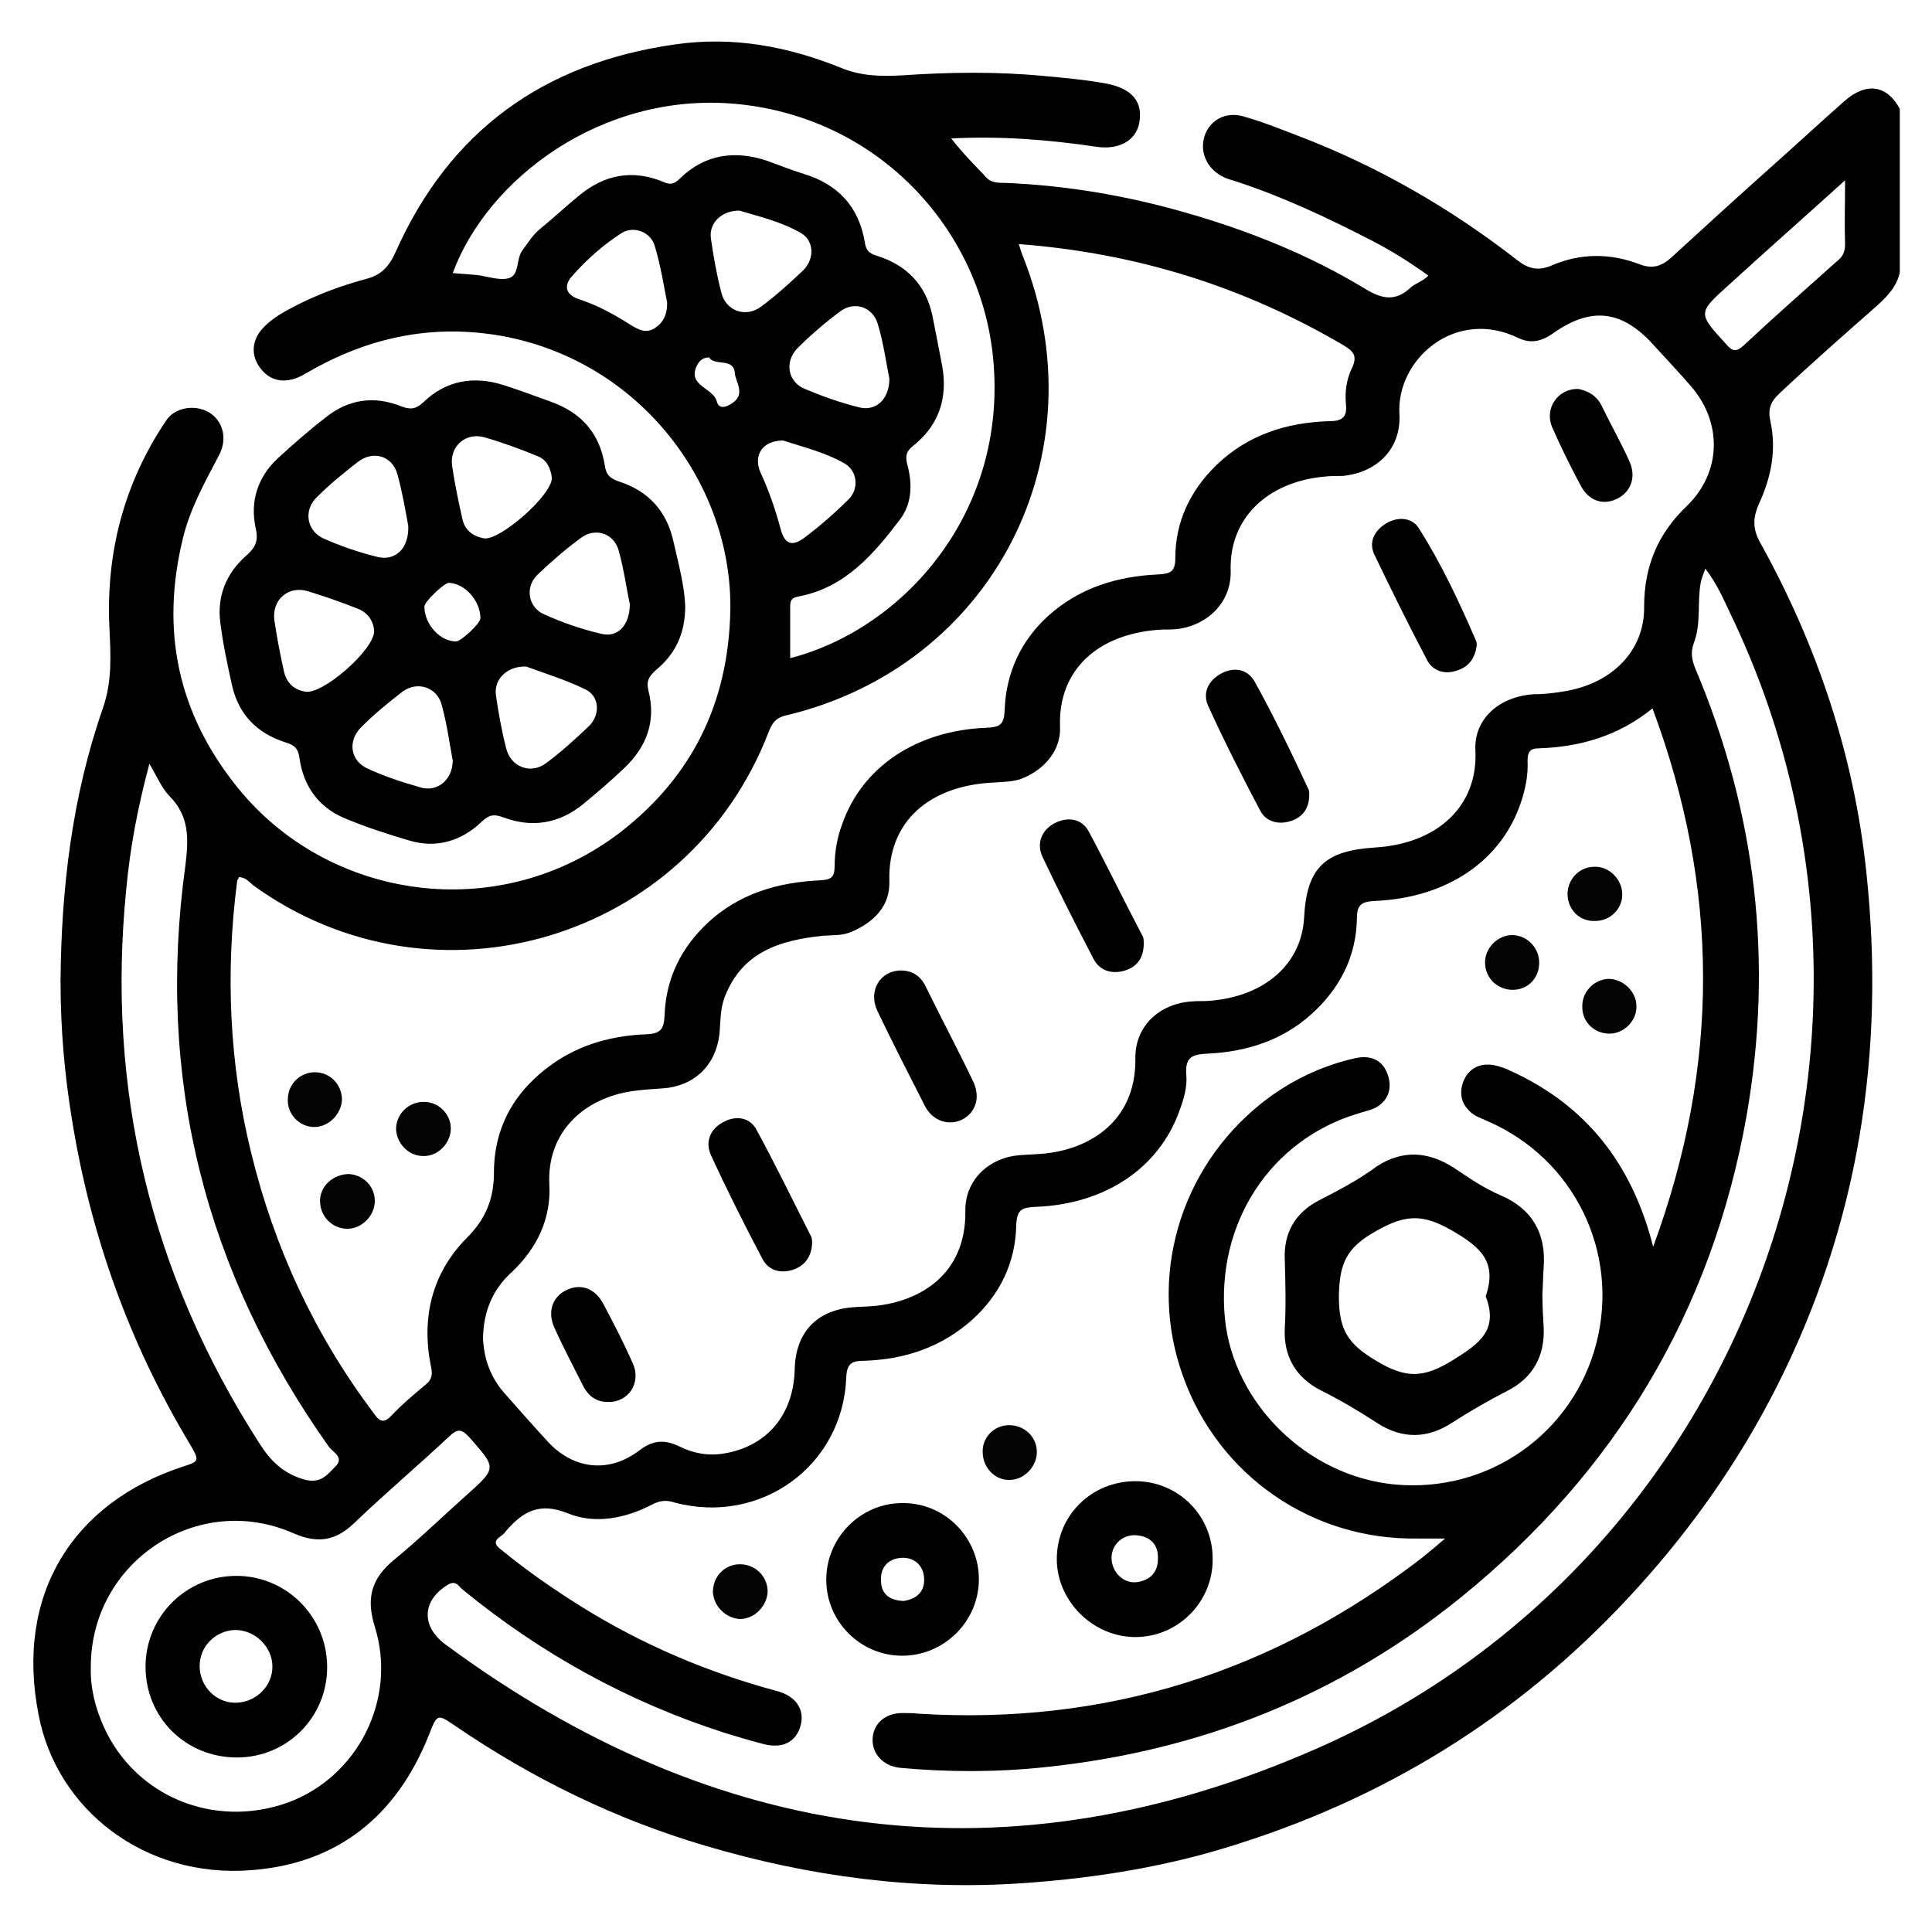
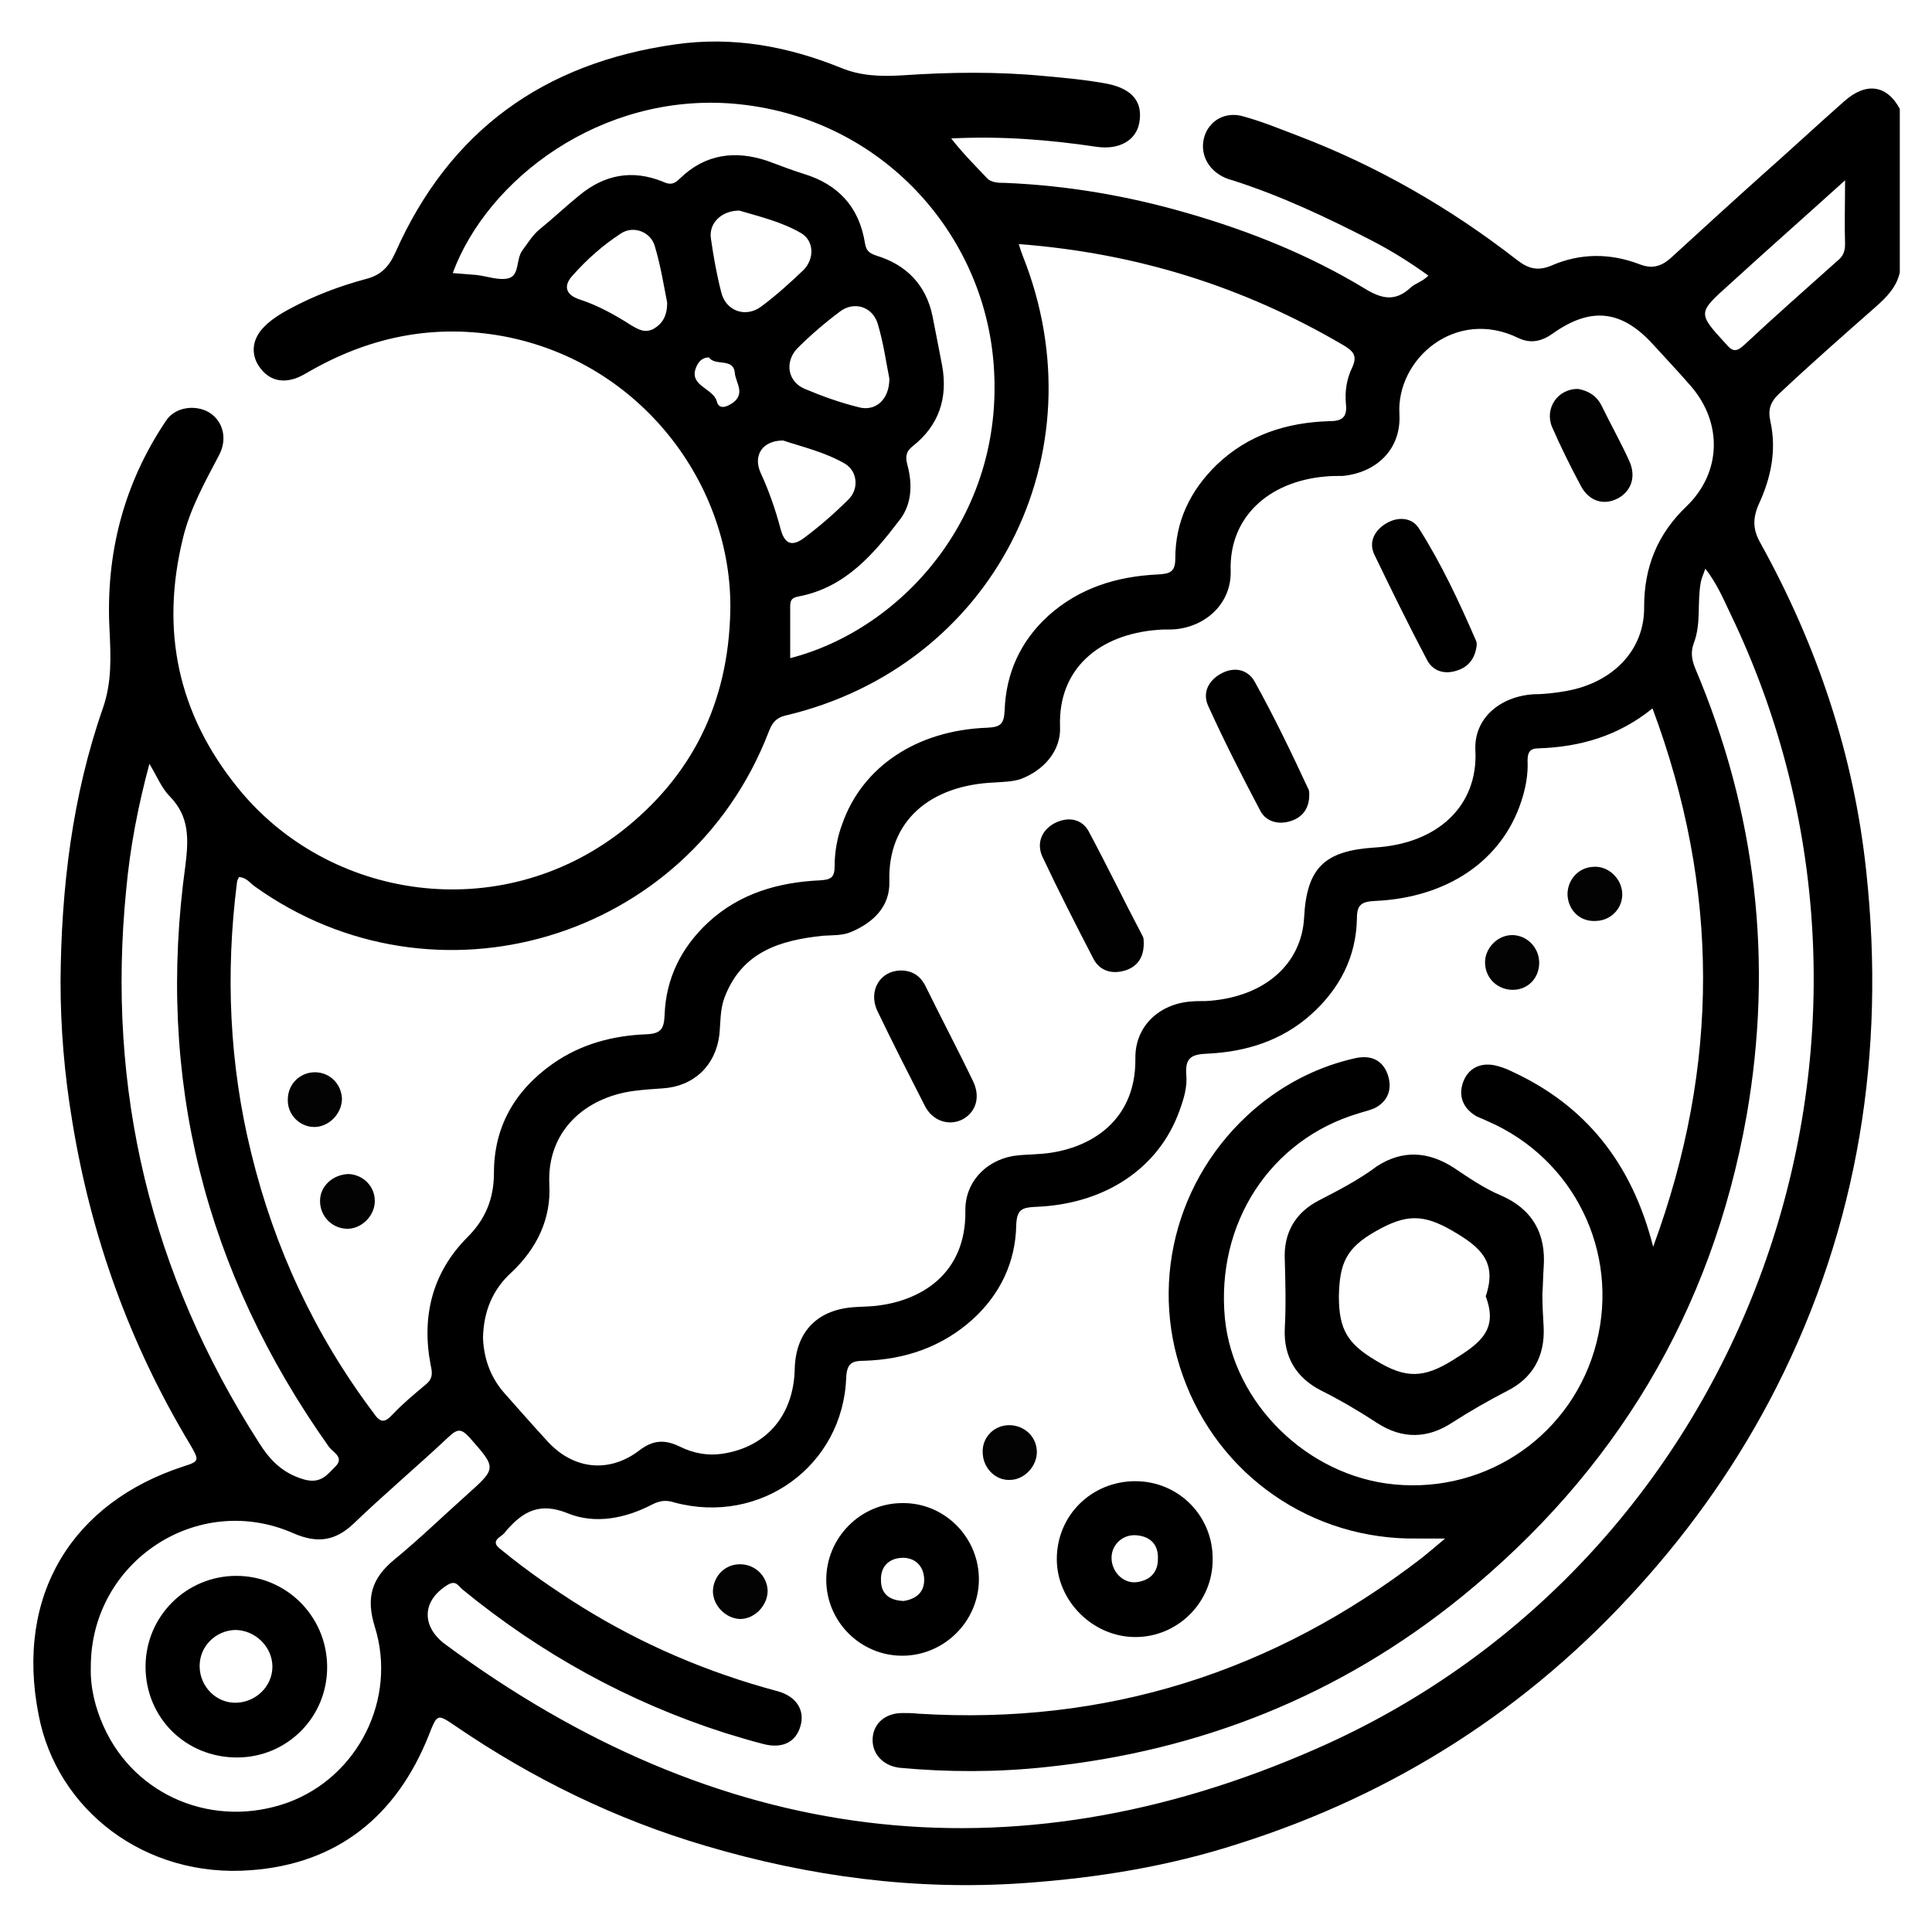
<svg xmlns="http://www.w3.org/2000/svg" version="1.1" id="Layer_1" x="0px" y="0px" viewBox="0 0 300 300" style="enable-background:new 0 0 300 300;" xml:space="preserve">
  <style type="text/css">
	.st0{fill:#030303;}
	.st1{fill:#010101;}
</style>
  <path d="M286.4,15.7c-4.3,3.8-8.5,7.7-12.8,11.5c-4.8,4.3-9.5,8.6-14.2,12.9c-1.5,1.3-2.9,1.7-4.9,0.9c-4.5-1.7-9.1-1.7-13.5,0.2  c-2.1,0.9-3.6,0.6-5.4-0.8c-10.4-8.1-21.7-14.6-34-19.3c-2.9-1.1-5.8-2.3-8.8-3.1c-2.5-0.6-4.7,0.6-5.6,2.7c-1,2.4-0.1,5,2.1,6.4  c0.6,0.4,1.3,0.7,2.1,0.9c7.5,2.4,14.5,5.7,21.5,9.3c3.1,1.6,6,3.4,8.9,5.5c-1,1-2.1,1.2-2.8,1.9c-2.4,2.2-4.5,1.7-7.1,0.1  c-8.6-5.2-17.8-8.9-27.5-11.7c-9.3-2.7-18.7-4.3-28.3-4.7c-1,0-2.2,0-2.9-0.8c-1.8-1.9-3.7-3.8-5.5-6.1c7.8-0.4,15.2,0.2,22.6,1.3  c3.5,0.5,6.1-1,6.6-3.7c0.6-3.2-1-5.3-5-6.1c-3.2-0.6-6.5-0.9-9.8-1.2c-7.3-0.7-14.7-0.6-22-0.1c-3.4,0.2-6.5,0.1-9.6-1.2  c-8.2-3.3-16.7-4.9-25.7-3.6c-20.4,2.9-35,13.4-43.4,32.3c-1,2.2-2.2,3.5-4.5,4.1c-4.1,1.1-8.1,2.6-11.8,4.6  c-1.7,0.9-3.3,1.9-4.5,3.3c-1.4,1.7-1.6,3.7-0.5,5.5c1.2,1.9,3,2.8,5.3,2.2c1.2-0.3,2.2-1,3.3-1.6c9.2-5.1,18.9-7,29.4-5.1  c21.5,4,35.7,23.2,35.3,42.7c-0.3,14.2-5.9,25.6-16.9,34.2c-19,14.7-45.5,10.7-59.6-6.8c-9.3-11.5-12-24.4-8.5-38.7  c1.1-4.6,3.4-8.7,5.6-12.9c1.4-2.6,0.6-5.4-1.6-6.7c-2.1-1.2-5.2-0.8-6.6,1.3c-6.6,9.8-9.4,20.7-8.8,32.4c0.2,4.2,0.4,8.1-1,12.2  c-4.8,13.7-6.5,28.1-6.6,42.5c0,7.2,0.6,14.4,1.8,21.6c2.9,17.9,8.9,34.6,18.2,50.1c1.6,2.7,1.6,2.8-0.9,3.6  C11.3,233.3,2.3,247.6,6,266.3C8.8,281,22.5,291.7,39,290.4c13.4-1,22.6-8.4,27.6-21c1.3-3.3,1.3-3.3,4.1-1.4  c12,8.2,24.9,14.5,38.8,18.6c16.2,4.8,32.7,7,49.6,5.8c11.3-0.8,22.4-2.6,33.2-6.1c24.3-7.7,45.1-21,62.2-40  c8.5-9.4,15.6-19.6,21.3-30.8c12.8-25.2,17-52.1,14-80.1c-1.9-18.1-7.6-35.1-16.4-51c-1.2-2.1-1.3-3.8-0.3-6.1  c1.9-4.1,2.8-8.4,1.8-12.9c-0.4-1.8,0-3,1.4-4.3c4.9-4.6,9.9-9,14.9-13.4c1.7-1.5,3.3-3.1,3.8-5.4c0-8.5,0-17,0-25.4  C293,13.2,289.8,12.7,286.4,15.7z M217.3,64.3c-0.5-8.5,8.7-16.6,18.5-11.8c1.9,0.9,3.6,0.5,5.3-0.7c5.9-4.2,10.7-3.7,15.6,1.7  c2,2.2,4,4.3,5.9,6.5c4.9,5.7,4.7,13.4-0.7,18.6c-4.5,4.3-6.6,9.4-6.6,15.6c0.1,6.7-4.8,11.8-12.1,13.1c-1.7,0.3-3.4,0.5-5,0.5  c-5.2,0.3-9.4,3.7-9.1,8.8c0.4,8.5-5.8,14.4-15.6,15c-7.8,0.5-10.6,3.1-11,10.9c-0.4,7.2-6.1,12.2-14.6,12.9c-0.9,0.1-1.9,0-2.8,0.1  c-5,0.3-8.9,3.8-8.8,8.9c0.1,10.2-7.8,14.4-15.1,14.8c-1.3,0.1-2.6,0.1-3.9,0.3c-4.4,0.8-7.5,4.2-7.4,8.6c0.1,9.7-6.9,14-14.2,14.7  c-1.1,0.1-2.3,0.1-3.4,0.2c-5.6,0.5-8.8,4-8.9,9.7c-0.2,7-4.3,11.9-11,13c-2.4,0.4-4.7,0-6.9-1.1c-2.3-1.1-4.1-1-6.2,0.6  c-4.7,3.6-10.2,3-14.2-1.3c-2.3-2.5-4.5-5-6.8-7.6c-2.2-2.5-3.2-5.5-3.3-8.6c0.1-4.1,1.5-7.5,4.5-10.2c3.9-3.7,6.1-8.3,5.8-13.6  c-0.4-8.3,5.6-13.5,13.1-14.5c1.5-0.2,3-0.3,4.5-0.4c4.8-0.3,8.2-3.5,8.8-8.3c0.2-2,0.1-3.9,0.8-5.8c2.7-7.1,8.6-8.9,15.3-9.6  c1.5-0.1,3,0,4.4-0.6c3.5-1.5,6-4,5.9-7.8c-0.3-9.4,6.3-15,16.4-15.4c1.3-0.1,2.6-0.1,3.9-0.5c3.6-1.3,6.4-4.4,6.2-8.2  c-0.3-8.9,6-14.3,15.2-15c0.9-0.1,1.9,0,2.8-0.1c4.8-0.5,8.6-4.1,8.5-9c-0.3-8.3,5.8-13.9,14.6-14.7c0.9-0.1,1.9-0.1,2.8-0.1  C213.7,73.4,217.6,69.8,217.3,64.3z M101.6,51c-1.4,0.8-2.4,0.2-3.6-0.5c-2.5-1.6-5.2-3.1-8-4c-2.4-0.8-2.4-2.3-1.1-3.7  c2.2-2.5,4.8-4.8,7.6-6.6c1.9-1.2,4.6-0.2,5.2,2.1c0.9,3,1.4,6.2,1.9,8.7C103.6,49,102.9,50.2,101.6,51z M102.9,28.2  c-4.7-1.9-9-1.1-12.9,2.1c-2.1,1.7-4.1,3.6-6.2,5.3c-1.1,0.9-1.8,2.1-2.7,3.3c-1,1.4-0.4,3.8-2.1,4.3c-1.5,0.4-3.3-0.3-5-0.5  c-1.2-0.1-2.4-0.2-3.7-0.3c5.4-14.6,23-28,43.6-26.3c22.3,1.9,38.3,19.3,40.3,39.4c2.4,24.1-14,42.2-31.5,46.7c0-2.8,0-5.4,0-8  c0-1.1,0.3-1.4,1.4-1.6c7.2-1.4,11.6-6.6,15.7-12c1.8-2.4,1.9-5.5,1.1-8.4c-0.3-1.2-0.3-2,0.8-2.9c4.1-3.2,5.5-7.5,4.6-12.5  c-0.5-2.6-1-5.2-1.5-7.7c-1-4.9-4.1-8-8.7-9.4c-1.2-0.4-1.6-0.8-1.8-2c-0.9-5.6-4.2-9.1-9.5-10.7c-1.9-0.6-3.7-1.3-5.6-2  c-5-1.7-9.7-1.1-13.6,2.7C104.6,28.7,104,28.7,102.9,28.2z M124.8,41.9c-2.1,2-4.3,4-6.6,5.7c-2.4,1.8-5.5,0.7-6.2-2.2  c-0.7-2.7-1.2-5.5-1.6-8.3c-0.4-2.4,1.6-4.4,4.4-4.4c3,0.9,6.5,1.7,9.6,3.5C126.4,37.4,126.5,40.1,124.8,41.9z M130.4,48.4  c2.2-1.7,5.1-0.8,5.9,1.9c0.9,3,1.3,6,1.8,8.5c0,3.3-2.2,5.2-4.9,4.4c-2.8-0.7-5.6-1.7-8.2-2.8c-2.7-1.1-3.2-4.2-1.2-6.3  C125.8,52.1,128,50.2,130.4,48.4z M121.6,68.4c3,1,6.5,1.8,9.6,3.6c2,1.2,2.2,4,0.5,5.6c-2.1,2.1-4.4,4.1-6.8,5.9  c-2,1.5-3.1,0.9-3.7-1.4c-0.8-3-1.8-5.9-3.1-8.7C116.9,70.7,118.4,68.4,121.6,68.4z M113.4,62.8c-1.2,0.7-1.9,0.4-2.1-0.5  c-0.6-2.1-4.6-2.4-3.1-5.5c0.3-0.6,0.8-1.3,1.9-1.3c0.9,1.4,3.8,0,4,2.4C114.2,59.4,116,61.3,113.4,62.8z M36.8,137  c0-0.3,0.2-0.5,0.3-0.8c1.1,0,1.7,0.9,2.4,1.4c28,20.1,67.3,8.4,79.8-23.8c0.5-1.3,1-2.3,2.7-2.7c32.2-7.6,49.1-40.6,36.8-71.4  c-0.2-0.5-0.4-1.1-0.6-1.8c18.3,1.4,34.9,6.6,50.4,15.7c1.5,0.9,2.2,1.6,1.4,3.4c-0.9,1.8-1.2,3.8-1,5.8c0.2,2-0.6,2.6-2.6,2.6  c-6.6,0.2-12.6,2.1-17.5,6.8c-4.1,4-6.4,8.8-6.4,14.5c0,2.1-0.8,2.4-2.7,2.5c-6.4,0.3-12.2,2.1-17,6.4c-4.3,3.9-6.6,8.9-6.8,14.7  c-0.1,2.2-0.7,2.6-2.7,2.7c-11,0.4-19.4,6.1-22.5,14.9c-0.8,2.1-1.2,4.4-1.2,6.6c0,1.8-0.6,2.1-2.3,2.2c-6.4,0.3-12.4,2-17.3,6.5  c-4.2,3.9-6.6,8.7-6.8,14.4c-0.1,2.1-0.5,2.9-2.8,3c-5.2,0.2-10.2,1.5-14.6,4.6c-5.8,4.1-9.1,9.7-9.1,16.9c0,4-1.3,7.2-4.1,10  c-5.5,5.5-7.2,12.4-5.7,20c0.3,1.3,0.2,2.1-0.8,2.9c-1.8,1.5-3.6,3-5.2,4.7c-1.2,1.3-1.9,1.2-2.9-0.3C48.9,207.3,42.6,193.8,39,179  C35.6,165.2,35,151.1,36.8,137z M19.6,138.1c0.6-6.5,1.8-12.8,3.6-19.5c1.2,2,1.9,3.8,3.2,5.1c3,3.1,2.9,6.5,2.4,10.6  c-4.6,33.1,3,63.2,22.3,90.4c0.6,0.8,2.4,1.6,1,3c-1.3,1.3-2.3,2.8-5,2c-3.3-1-5.2-3-6.9-5.7C23.4,197.8,16.5,169.2,19.6,138.1z   M58.2,252.6c3.5,11.2-2.6,23.3-13.5,27.3C33.3,284,21,279,16.1,268.1c-1.3-2.9-2.1-6-2-9.3c0-16.3,16.6-27.3,31.5-20.7  c3.7,1.6,6.5,1.2,9.4-1.6c4.8-4.6,9.9-8.9,14.8-13.5c1.3-1.2,1.9-1.1,3.1,0.2c4.2,4.8,4.3,4.7-0.5,9c-3.7,3.3-7.3,6.8-11.2,10  C57.7,245.1,56.8,248.1,58.2,252.6z M204.5,271.5c-47.9,21.1-93.3,14.9-135.4-16.2c-3.5-2.6-3.8-6.6,0.4-9.2  c1.3-0.8,1.7,0.2,2.3,0.7c12.2,10,25.8,17.5,40.8,22.3c2,0.6,3.9,1.2,5.9,1.7c3,0.8,5.1-0.3,5.8-2.8c0.7-2.4-0.6-4.6-3.6-5.4  c-10.8-2.9-20.9-7.2-30.4-13.1c-4.3-2.7-8.5-5.6-12.4-8.8c-1.1-0.8-1.3-1.4-0.1-2.2c0.3-0.2,0.6-0.5,0.8-0.8c2.6-3,5.2-4.5,9.6-2.7  c4.2,1.7,8.9,0.8,13.1-1.4c1.2-0.6,2.2-0.7,3.4-0.3c13.4,3.6,26.2-5.7,26.7-19.4c0.1-2.3,1-2.6,2.8-2.6c6.3-0.2,12-2.1,16.8-6.4  c4.3-3.9,6.7-8.9,6.8-14.7c0.1-2.4,0.9-2.7,3-2.8c10.8-0.4,19.1-6,22.3-14.8c0.7-1.9,1.3-3.8,1.1-5.8c-0.2-2.8,1.1-3.1,3.5-3.2  c5.8-0.3,11.3-2,15.8-6c4.5-4,7.1-9,7.2-15c0-2.1,0.7-2.6,2.8-2.7c11.3-0.5,19.7-6.3,22.7-15.4c0.7-2.1,1.1-4.2,1-6.4  c0-1.2,0.3-1.9,1.7-1.9c6.4-0.2,12.4-1.9,17.7-6.2c10.4,27.9,10.5,55.4,0.1,83.6c-3.3-13-10.5-22-22.1-27.3  c-0.8-0.4-1.7-0.7-2.6-0.9c-2.2-0.4-4,0.5-4.8,2.6c-0.8,2.2,0,4.1,2,5.3c0.6,0.3,1.2,0.5,1.8,0.8c13.4,5.8,20.5,20.3,16.9,34.4  c-3.6,14.1-16.8,23.4-31.4,22c-13.5-1.3-25-12.6-26.3-25.8c-1.4-14.7,7-27.7,20.7-31.8c0.9-0.3,1.9-0.5,2.7-0.9c2-1.1,2.6-3,1.9-5.1  c-0.8-2.3-2.6-3.1-5-2.6c-5.4,1.2-10.3,3.6-14.6,7c-12.8,10.2-17.7,27.2-12.2,42.4c5.5,15.4,20,25.5,36.5,25.2c1.2,0,2.4,0,4.2,0  c-1.4,1.2-2.5,2.1-3.6,3c-23.1,17.8-49.1,26-78.2,24.2c-0.8-0.1-1.7-0.1-2.5-0.1c-2.6,0-4.5,1.6-4.6,4c-0.1,2.3,1.6,4.2,4.2,4.5  c7.5,0.7,15.1,0.7,22.6-0.1c24.1-2.5,45.7-11.1,64.6-26.4c23.9-19.4,38.9-44.3,44.3-74.7c4.2-24,1.5-47.2-8-69.6  c-0.5-1.3-0.7-2.4-0.2-3.8c1.2-3.1,0.5-6.3,1.1-9.5c0.1-0.6,0.4-1.2,0.7-2.1c1.8,2.3,2.8,4.7,3.9,7  C300.5,161.4,271.6,242,204.5,271.5z M285.2,40.6c-4.8,4.3-9.7,8.6-14.4,13c-1.2,1.1-1.8,1-2.8-0.2c-4.4-4.8-4.4-4.8,0.5-9.2  c5.8-5.3,11.7-10.5,18-16.2c0,3.7-0.1,6.8,0,9.9C286.5,39.2,286.1,39.9,285.2,40.6z" />
-   <path d="M34.2,96.6c0.4,3.3,1.1,6.5,1.8,9.7c1,4.6,3.9,7.6,8.4,9c1.3,0.4,1.9,0.9,2.1,2.4c0.6,4.3,2.9,7.6,6.9,9.3  c3.3,1.4,6.7,2.5,10.1,3.5c4.3,1.3,8.2,0.1,11.4-3c1.1-1,1.8-1.1,3.2-0.6c4.5,1.7,8.7,1,12.4-2c2.2-1.8,4.3-3.6,6.4-5.6  c3.5-3.3,5-7.3,3.8-12c-0.4-1.6,0.1-2.3,1.2-3.3c2.9-2.4,4.5-5.5,4.5-9.9c-0.1-3-1-6.4-1.8-9.9c-1-4.7-3.8-7.9-8.4-9.4  c-1.5-0.5-2.1-1.1-2.3-2.6c-0.8-4.9-3.6-8.1-8.3-9.8c-2.5-0.9-4.9-1.8-7.4-2.6c-4.7-1.5-9-0.7-12.5,2.7c-1.2,1.1-2,1.1-3.4,0.6  c-4.2-1.7-8.2-1.1-11.7,1.7c-2.6,2-5.1,4.2-7.5,6.4c-3.1,2.9-4.3,6.7-3.4,10.8c0.5,2.1-0.1,3.1-1.6,4.4  C35.1,89.1,33.7,92.6,34.2,96.6z M91.4,112.8c-2.1,2-4.3,4-6.6,5.7c-2.4,1.8-5.5,0.6-6.2-2.3c-0.7-2.7-1.2-5.5-1.6-8.3  c-0.3-2.4,1.7-4.5,4.7-4.4c2.7,1,6,2,9.1,3.5C93.1,108,93.3,111,91.4,112.8z M90.1,83.6c2.3-1.8,5.3-0.8,6,2  c0.8,2.9,1.2,5.9,1.7,8.2c0,3.3-1.9,5.3-4.5,4.6c-3-0.7-5.9-1.7-8.8-3c-2.5-1.1-3-4.2-1.1-6.1C85.6,87.2,87.8,85.3,90.1,83.6z   M75.2,67.9c2.8,0.8,5.5,1.8,8.2,2.9c1.6,0.6,2.1,2,2.3,3.4c0,2.7-8,9.7-10.5,9.4c-1.7-0.3-3-1.2-3.4-3c-0.6-2.7-1.2-5.5-1.6-8.3  C69.8,69.3,72.3,67.1,75.2,67.9z M69.7,90.5c2.5,0.1,4.9,2.8,4.9,5.5c0,0.8-3,3.6-3.8,3.6c-2.5,0-4.9-2.7-4.9-5.4  C65.9,93.4,69,90.5,69.7,90.5z M68.6,109.5c0.8,2.9,1.2,5.9,1.7,8.6c0,2.9-2.3,4.9-4.9,4.2c-2.8-0.8-5.6-1.7-8.2-2.9  c-2.8-1.2-3.3-4.3-1.1-6.5c2-2,4.2-3.8,6.4-5.5C64.8,105.7,67.9,106.7,68.6,109.5z M49.2,77.2c2-2,4.2-3.8,6.4-5.5  c2.4-1.8,5.3-0.9,6.1,1.9c0.8,2.9,1.3,5.9,1.7,8.1c0.1,3.5-2,5.4-4.7,4.8c-2.9-0.7-5.8-1.7-8.5-2.9C47.6,82.4,47.1,79.2,49.2,77.2z   M47.8,91.8c2.6,0.8,5.2,1.7,7.7,2.7c1.6,0.6,2.5,1.9,2.6,3.5c0,2.9-8,9.9-10.7,9.4c-1.8-0.3-2.9-1.4-3.3-3.1  c-0.6-2.7-1.1-5.3-1.5-8C42.2,93.1,44.8,90.9,47.8,91.8z" />
  <path d="M204.8,186.4c-3.7,1.9-5.5,5.1-5.3,9.2c0.1,3.6,0.2,7.1,0,10.7c-0.2,4.3,1.7,7.6,5.6,9.6c3,1.5,5.9,3.2,8.8,5.1  c3.9,2.5,7.8,2.4,11.6-0.1c2.8-1.8,5.6-3.4,8.5-4.9c4-2,5.9-5.4,5.7-9.9c-0.1-1.7-0.2-3.4-0.2-5.2c0.1-1.3,0.1-2.7,0.2-4.1  c0.4-5.3-1.8-9.1-6.7-11.2c-2.6-1.1-4.9-2.7-7.3-4.3c-3.9-2.5-7.9-2.8-11.9-0.2C211,183.2,207.9,184.8,204.8,186.4z M225.5,191.1  c4.5,2.6,7,4.9,5.2,10.2c2,5.2-0.9,7.3-5.1,9.9c-4.5,2.8-7.3,2.9-11.9,0.1c-4.4-2.6-5.8-4.8-5.8-10c0.1-5.1,1.1-7.5,5.7-10.1  C218.3,188.5,221,188.5,225.5,191.1z" />
  <path d="M176.3,254.2c6.6,0,12-5.4,12-12c0.1-6.8-5.3-12.2-12-12.2c-6.8,0-12.2,5.3-12.2,12.1C164.1,248.6,169.7,254.2,176.3,254.2z   M176.5,238.4c2.2,0.2,3.4,1.5,3.3,3.7c0,2.2-1.4,3.4-3.5,3.6c-2,0.1-3.7-1.7-3.7-3.8C172.6,239.8,174.4,238.2,176.5,238.4z" />
  <path d="M152,245.4c0.1-6.6-5.3-12.1-11.9-12c-6.5,0-11.8,5.4-11.8,11.9c0,6.5,5.3,11.8,11.8,11.8  C146.5,257.1,151.9,251.9,152,245.4z M136.8,245.4c-0.1-2.1,1.2-3.4,3.2-3.5c2-0.1,3.4,1.2,3.5,3.2c0.1,2.1-1.2,3.2-3.2,3.5  C138.1,248.5,136.8,247.5,136.8,245.4z" />
  <path class="st0" d="M114.7,242.9c-2.3,0.1-4,2-4,4.3c0.1,2.2,2,4.1,4.2,4.2c2.3,0,4.3-2.1,4.3-4.4  C119.1,244.6,117.1,242.8,114.7,242.9z" />
  <path class="st0" d="M156.8,229.8c2.3,0,4.3-2.2,4.2-4.5c-0.1-2.3-2-4-4.3-4c-2.4,0-4.3,2-4.1,4.4  C152.7,228,154.6,229.9,156.8,229.8z" />
  <path class="st0" d="M247.9,143c2.3-0.1,4.1-2,4-4.3c-0.1-2.3-2.2-4.3-4.5-4.1c-2.3,0.1-4,2-4,4.3  C243.5,141.4,245.4,143.2,247.9,143z" />
  <path class="st0" d="M234.9,153.7c2.4,0,4.2-1.9,4.1-4.4c-0.1-2.3-2-4.1-4.2-4.1c-2.3,0-4.3,2.1-4.2,4.4  C230.7,152,232.6,153.7,234.9,153.7z" />
-   <path class="st0" d="M245.7,156.4c0,2.4,2,4.2,4.4,4.1c2.2-0.1,4.1-2.1,4-4.3c0-2.3-2.2-4.3-4.5-4.2  C247.4,152.2,245.6,154.1,245.7,156.4z" />
  <path class="st1" d="M169,129c-1.1-1.9-3.2-2.2-5.2-1.2c-2.1,1.1-2.9,3.2-1.9,5.3c2.5,5.3,5.2,10.6,7.9,15.8c1,1.9,2.9,2.4,4.9,1.8  c1.9-0.6,2.9-2,2.9-4.2c0-0.3,0-0.7-0.1-1C174.6,140,171.9,134.4,169,129z" />
  <path d="M143.7,153.1c-0.8-1.6-2.1-2.4-3.8-2.4c-3.2,0-5.1,3.1-3.7,6.2c2.4,5,4.9,9.9,7.4,14.8c1.2,2.4,3.8,3.2,5.9,2.1  c2-1.1,2.8-3.4,1.6-5.9C148.7,162.9,146.1,158,143.7,153.1z" />
  <path d="M221.6,102.5c0.9,1.7,2.7,2.3,4.7,1.6c1.9-0.6,2.8-2.1,3-3.9c0-0.3,0-0.5-0.1-0.7c-2.6-6-5.4-12-8.9-17.5  c-1.1-1.7-3.3-1.8-5.1-0.7c-1.8,1.1-2.7,2.9-1.8,4.8C216.1,91.7,218.8,97.2,221.6,102.5z" />
  <path d="M194.8,105.8c-1.1-1.9-3.2-2.3-5.2-1.2c-2,1.1-2.9,3-2,5c2.5,5.5,5.3,11,8.1,16.3c0.9,1.7,2.8,2.2,4.7,1.6  c1.9-0.6,2.9-2,2.9-4.1c0-0.3,0-0.7-0.2-1C200.5,116.8,197.8,111.2,194.8,105.8z" />
-   <path d="M117.4,175.3c-1.1-1.9-3.3-2.1-5.2-1c-2,1.1-2.7,3.1-1.8,5.1c2.5,5.4,5.2,10.8,8,16.1c1,1.9,3,2.3,4.9,1.6  c1.7-0.6,2.7-2,2.8-4c0-0.3,0-0.7-0.1-1C123.1,186.4,120.4,180.8,117.4,175.3z" />
-   <path class="st1" d="M93.7,202.5c-1.3-2.5-3.6-3.3-5.9-2.1c-2.1,1.1-2.8,3.4-1.7,5.8c1.4,3.1,3,6.1,4.5,9.1c0.8,1.5,2,2.4,3.8,2.4  c3.1,0.1,5.2-2.9,3.9-5.9C96.9,208.6,95.3,205.5,93.7,202.5z" />
  <path class="st1" d="M245.5,75.5c1.3,2.4,3.6,3,5.7,1.9c2.1-1.1,2.9-3.4,1.8-5.8c-1.3-2.9-2.9-5.7-4.3-8.6c-0.8-1.6-2.1-2.3-3.6-2.6  c-3.2-0.1-5.3,3-4.1,5.9C242.4,69.5,243.9,72.5,245.5,75.5z" />
  <path class="st0" d="M48.8,175c2.3,0,4.3-2.1,4.3-4.4c-0.1-2.3-1.9-4.1-4.2-4.1c-2.3,0-4.1,1.8-4.2,4C44.5,173,46.5,175,48.8,175z" />
-   <path class="st0" d="M65.5,179.5c2.3,0.2,4.4-1.8,4.5-4.1c0.1-2.2-1.7-4.2-4-4.3c-2.4-0.1-4.4,1.7-4.5,4.1  C61.5,177.4,63.3,179.4,65.5,179.5z" />
  <path class="st0" d="M49.7,186.3c-0.1,2.4,1.7,4.4,4.1,4.5c2.3,0.1,4.4-2,4.4-4.3c0-2.3-1.8-4.1-4.1-4.2  C51.7,182.4,49.8,184.1,49.7,186.3z" />
  <path d="M36.7,244.7c-7.8,0-14.1,6.3-14.1,14.1c0,7.9,6.2,14.1,14.2,14.1c7.8,0,14.1-6.3,14-14.2C50.7,250.9,44.4,244.7,36.7,244.7z   M36.7,264.4c-3.1,0.1-5.7-2.5-5.7-5.7c0-3.1,2.5-5.5,5.5-5.6c3.1,0,5.8,2.6,5.8,5.7C42.3,261.8,39.8,264.3,36.7,264.4z" />
</svg>